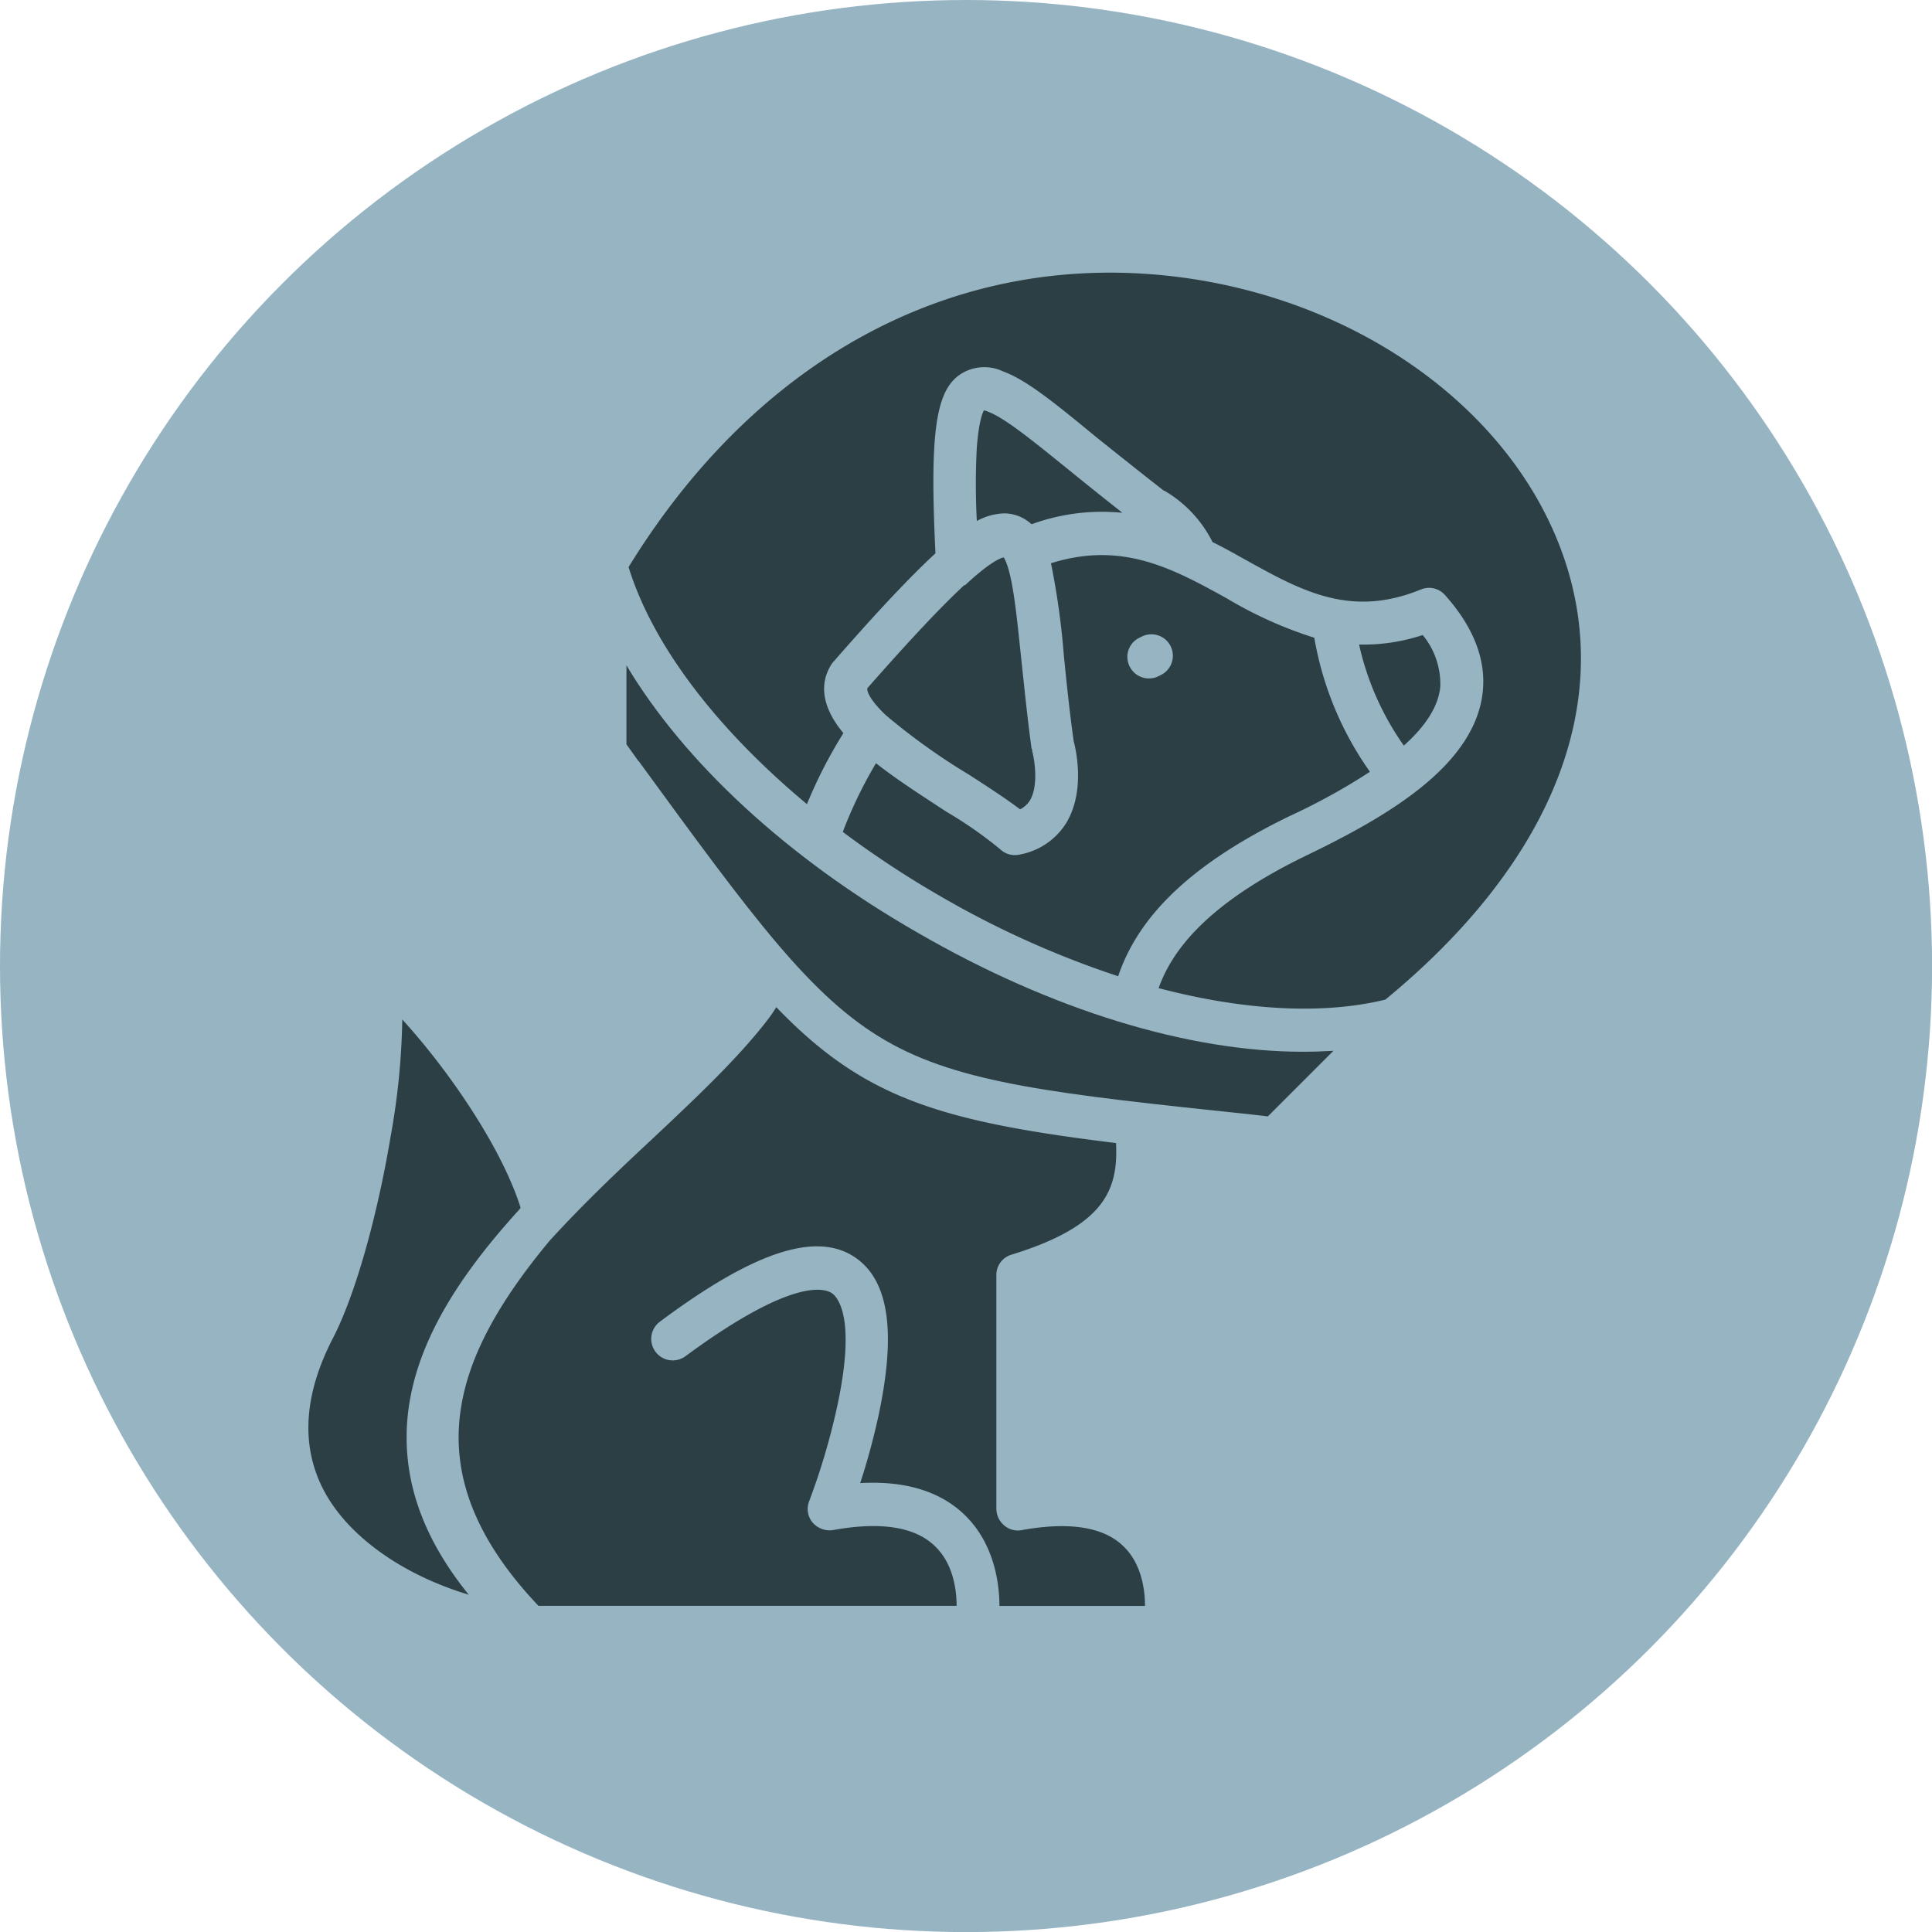
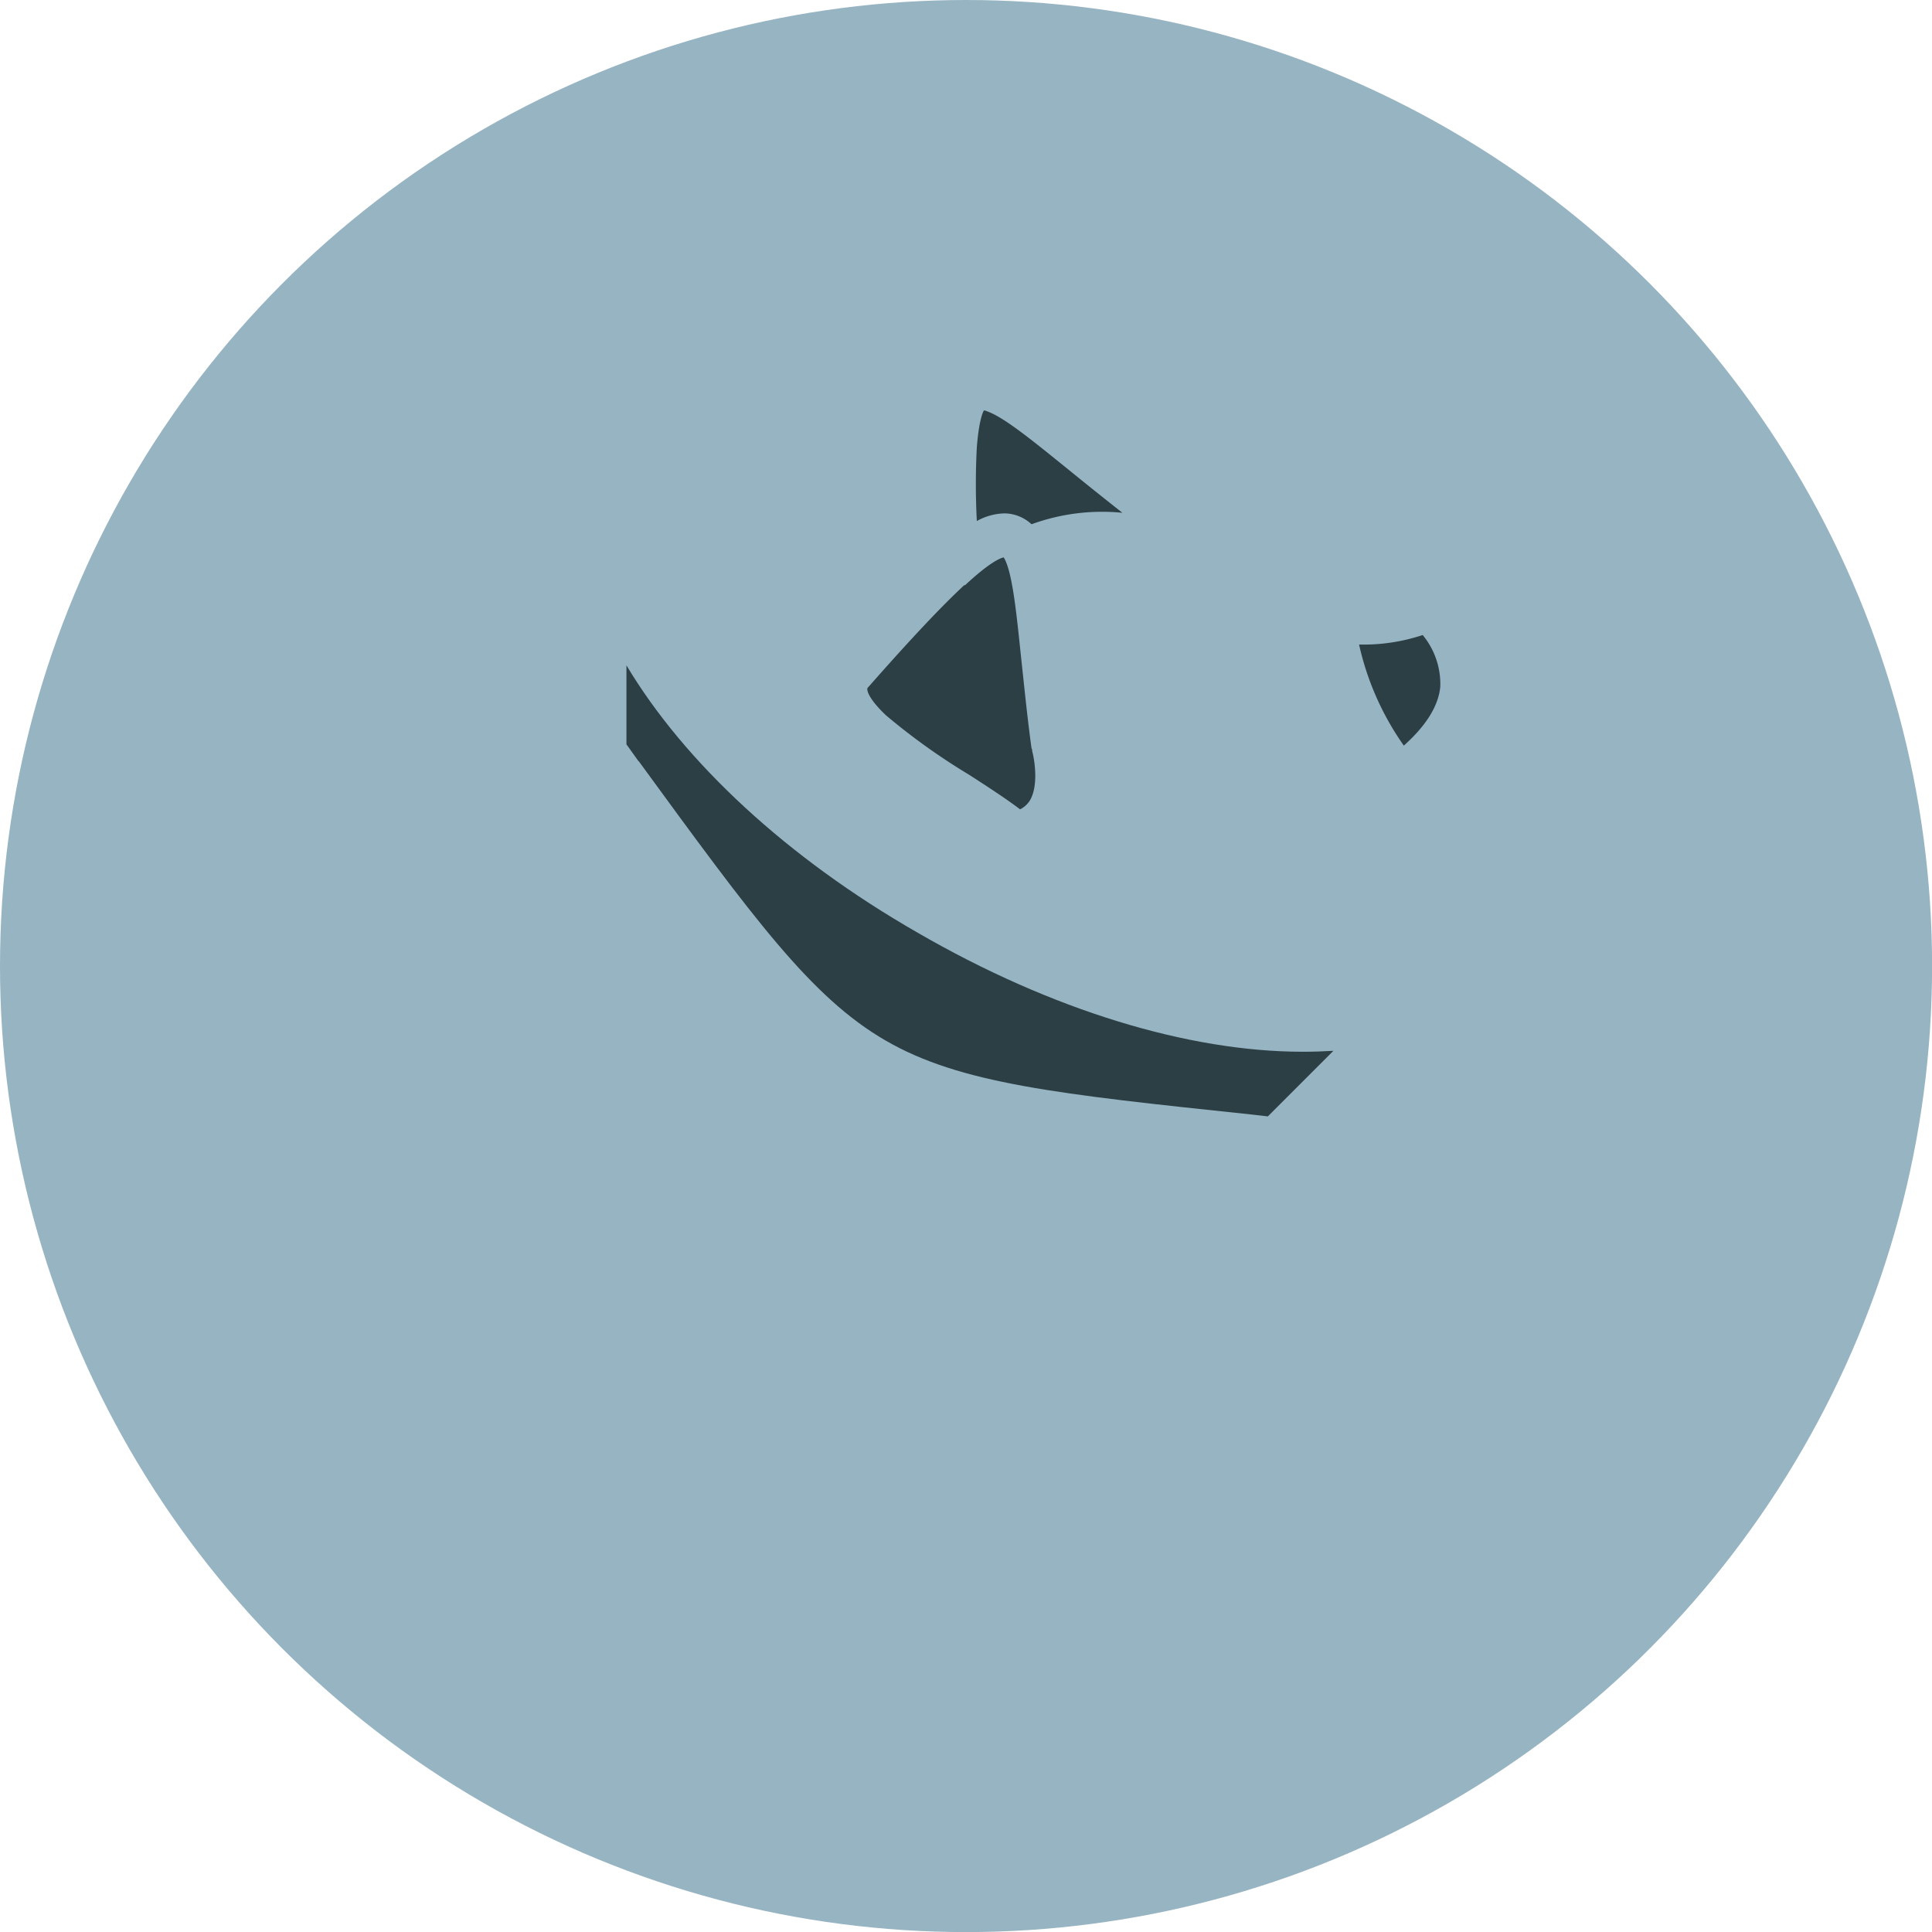
<svg xmlns="http://www.w3.org/2000/svg" id="Layer_1" data-name="Layer 1" viewBox="0 0 227.45 227.45">
  <defs>
    <style>.cls-1{fill:#97B4C333;}.cls-2{fill:none;}.cls-3{fill:#2c3f45;fill-rule:evenodd;}</style>
  </defs>
  <title>Dog Cane</title>
  <circle class="cls-1" cx="113.73" cy="113.73" r="113.73" />
  <rect class="cls-2" x="44.32" y="41.03" width="138.81" height="145.38" />
-   <path class="cls-3" d="M46,133.73c-1.62,9.68-4.22,18.83-6.82,23.84-3.46,6.7-3.8,12.77-1,18s9.08,9.79,17,12.17c-4.9-6.07-7.31-12.17-7.31-18.53,0-9.72,5.76-18.5,13-26.52a5.33,5.33,0,0,0,.42-.49c-2.07-6.7-8.1-15.78-13.93-22.18A84.69,84.69,0,0,1,46,133.73Z" />
-   <path class="cls-3" d="M90.14,120.36c-3.58,4.56-8.48,9.15-13.64,14-4,3.72-8.13,7.68-11.83,11.75-6.13,7.38-9.45,13.63-10.39,19.58C53,173.61,56,181.25,63.39,189.05h49.23c0-2-.45-5-2.53-7-2.33-2.3-6.4-2.94-12-1.92a2.65,2.65,0,0,1-2.41-.87,2.48,2.48,0,0,1-.42-2.52,80.14,80.14,0,0,0,3.36-11.44c2.11-10,.08-12.44-.6-13-.87-.64-4.63-2-17.4,7.42a2.53,2.53,0,0,1-3-4.07C89,147.14,96.46,144.81,101,148.27c3.66,2.79,4.45,8.7,2.49,18.08a80.32,80.32,0,0,1-2.22,8.25c5.35-.3,9.53,1,12.39,3.84,3.28,3.24,4,7.72,4,10.62H134.8c0-2-.45-5-2.52-7-2.33-2.3-6.4-2.94-12-1.92a2.43,2.43,0,0,1-2.07-.57,2.57,2.57,0,0,1-.91-1.95V150.12a2.48,2.48,0,0,1,1.78-2.41c11-3.39,12.57-7.64,12.31-13.14-20.83-2.56-29.72-5.31-40-16a15.25,15.25,0,0,1-1.24,1.76Z" />
  <path class="cls-3" d="M75.18,89.59c13.53,18.53,20.3,27.83,29.08,32.91s20.22,6.3,43,8.7l2,.23,7.72-7.72c-1.16.07-2.37.11-3.61.11-13.45,0-29.56-4.89-45.31-14C92.66,101,80.57,89.74,73.75,78.33v9.3l1.43,2Z" />
-   <path class="cls-3" d="M126.4,87.25c.31,1.13,1.36,6-.9,9.68a8.17,8.17,0,0,1-5.54,3.69,2.49,2.49,0,0,1-2.21-.64,48.69,48.69,0,0,0-6.37-4.44c-2.71-1.78-5.72-3.69-8.25-5.69a51.35,51.35,0,0,0-3.91,8.09,114.94,114.94,0,0,0,11.56,7.61,110.48,110.48,0,0,0,20.86,9.38c2.49-7.39,9-13.41,20.15-18.84a74.07,74.07,0,0,0,9.49-5.23,38.56,38.56,0,0,1-6.55-15.78,48.49,48.49,0,0,1-10.36-4.67c-6.29-3.46-12.24-6.74-20.64-4.1a89.62,89.62,0,0,1,1.51,10.81c.3,3,.64,6.37,1.16,10.13Zm8.89-7.38A2.53,2.53,0,0,1,133,78.48a2.5,2.5,0,0,1,1.12-3.39l.31-.15a2.52,2.52,0,0,1,2.25,4.52l-.3.15a2.45,2.45,0,0,1-1.13.26Z" />
  <path class="cls-3" d="M115,52.64a82.46,82.46,0,0,0,0,8.7,7,7,0,0,1,3.24-.9,4.73,4.73,0,0,1,3.2,1.28,24.21,24.21,0,0,1,10.7-1.35c-2.3-1.81-4.37-3.47-6.25-5-4.29-3.47-7.65-6.22-9.64-6.93a1.14,1.14,0,0,0-.42-.12c-.19.34-.6,1.4-.83,4.33Z" />
  <path class="cls-3" d="M113.53,68.88c-2.6,2.41-6.14,6.14-11.41,12.13-.12.44.48,1.58,2.1,3.12l.08.08a75.93,75.93,0,0,0,9.79,7c2.34,1.51,4.41,2.86,6,4.07a2.87,2.87,0,0,0,1.13-1c1.09-1.77.56-4.9.3-5.84,0-.11,0-.22-.08-.34-.53-3.88-.86-7.34-1.2-10.43-.57-5.46-1-9.76-1.89-11.71a0,0,0,0,0,0,0c-.07-.15-.15-.27-.18-.34-.42.08-1.7.61-4.56,3.28Z" />
  <path class="cls-3" d="M160,75.88a33.13,33.13,0,0,0,5.27,11.9c2.64-2.37,4.07-4.67,4.29-6.92a9.05,9.05,0,0,0-2.07-6.1A22.07,22.07,0,0,1,160,75.88Z" />
-   <path class="cls-3" d="M137.06,57.76a14.51,14.51,0,0,1,5.69,6.06c1.4.68,2.72,1.44,4,2.15,6.59,3.66,12.32,6.78,20.53,3.43a2.5,2.5,0,0,1,2.86.68c3.65,4.1,5.08,8.28,4.26,12.43-1.62,8.06-11.27,13.7-20.49,18.15-12.09,5.83-16,11.45-17.51,15.67,10,2.63,19.32,3.16,26.7,1.35,18.71-15.4,26.4-33.18,21.65-50-5.08-18-23.35-32-45.49-35C113.23,29.18,89.46,41.61,74,66.76,76.85,76,84.42,85.86,95,94.67a55.69,55.69,0,0,1,4.29-8.36c-3-3.62-2.52-6.33-1.43-8.06a2.06,2.06,0,0,1,.27-.35c5.23-6,9.07-10.05,12-12.76-.68-14,0-19,2.82-21a5.15,5.15,0,0,1,5.13-.42c2.75,1,6.06,3.69,11,7.76,2.33,1.86,5,4,7.95,6.3Z" />
</svg>